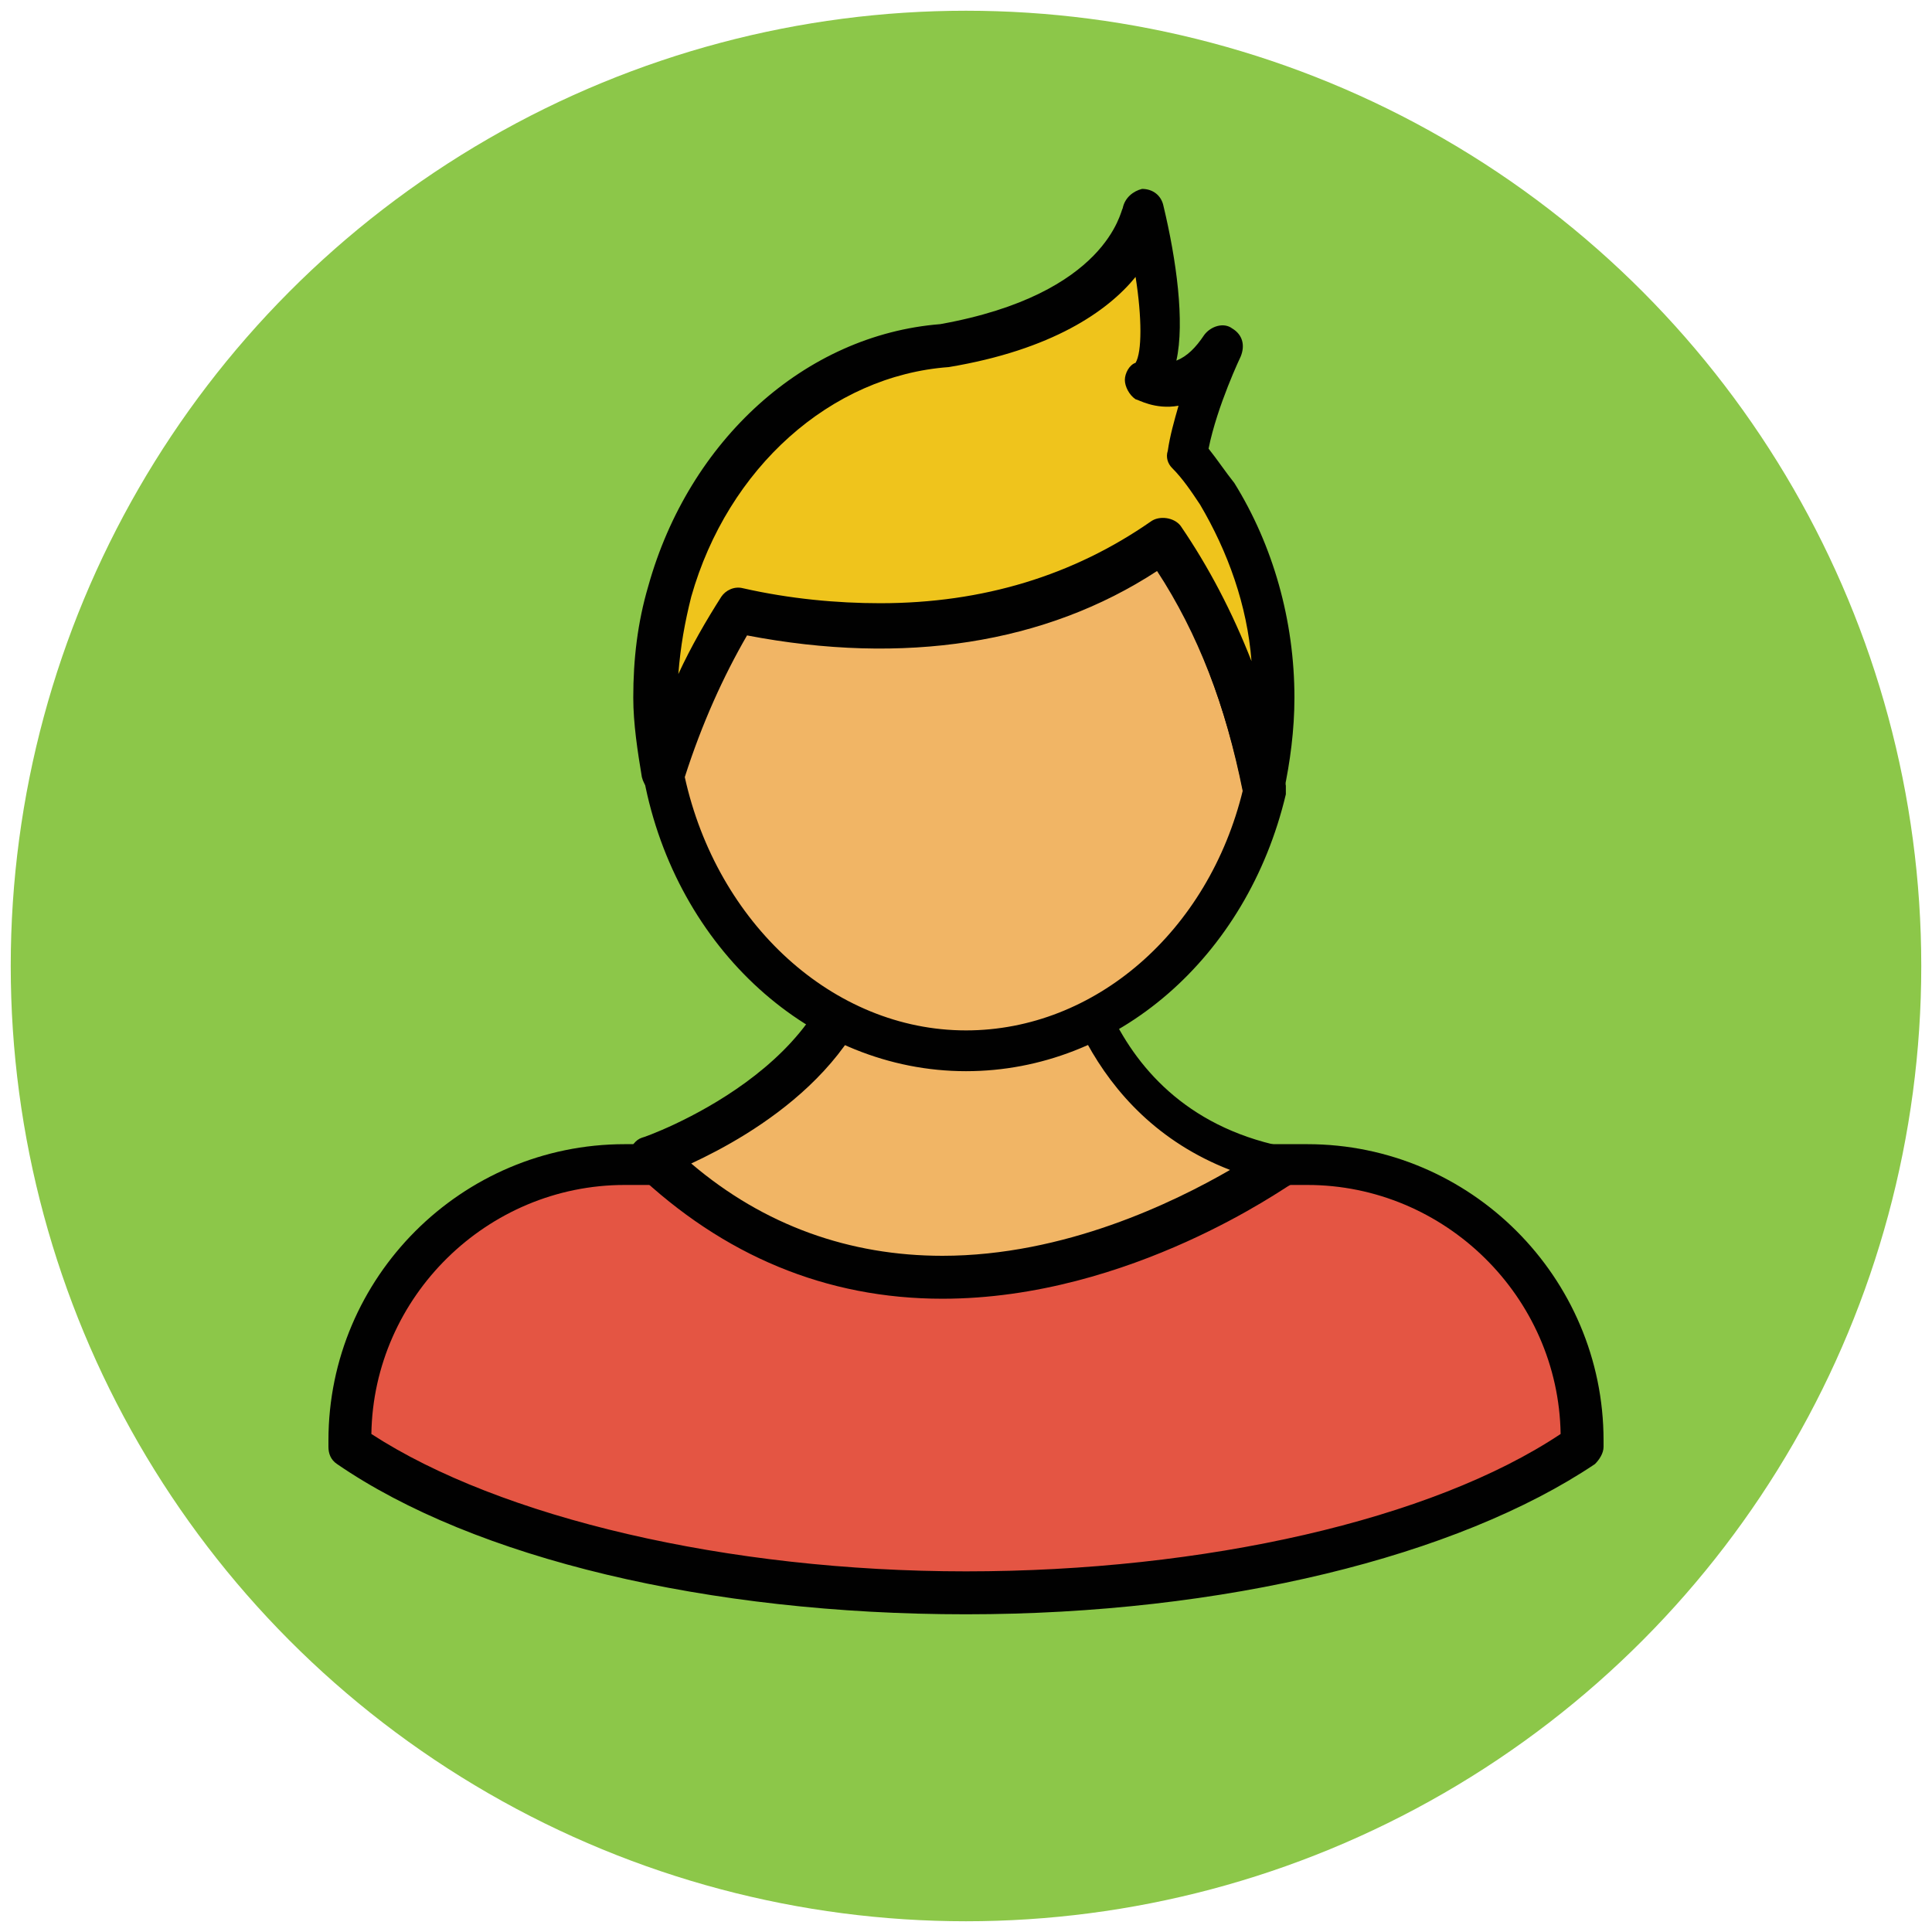
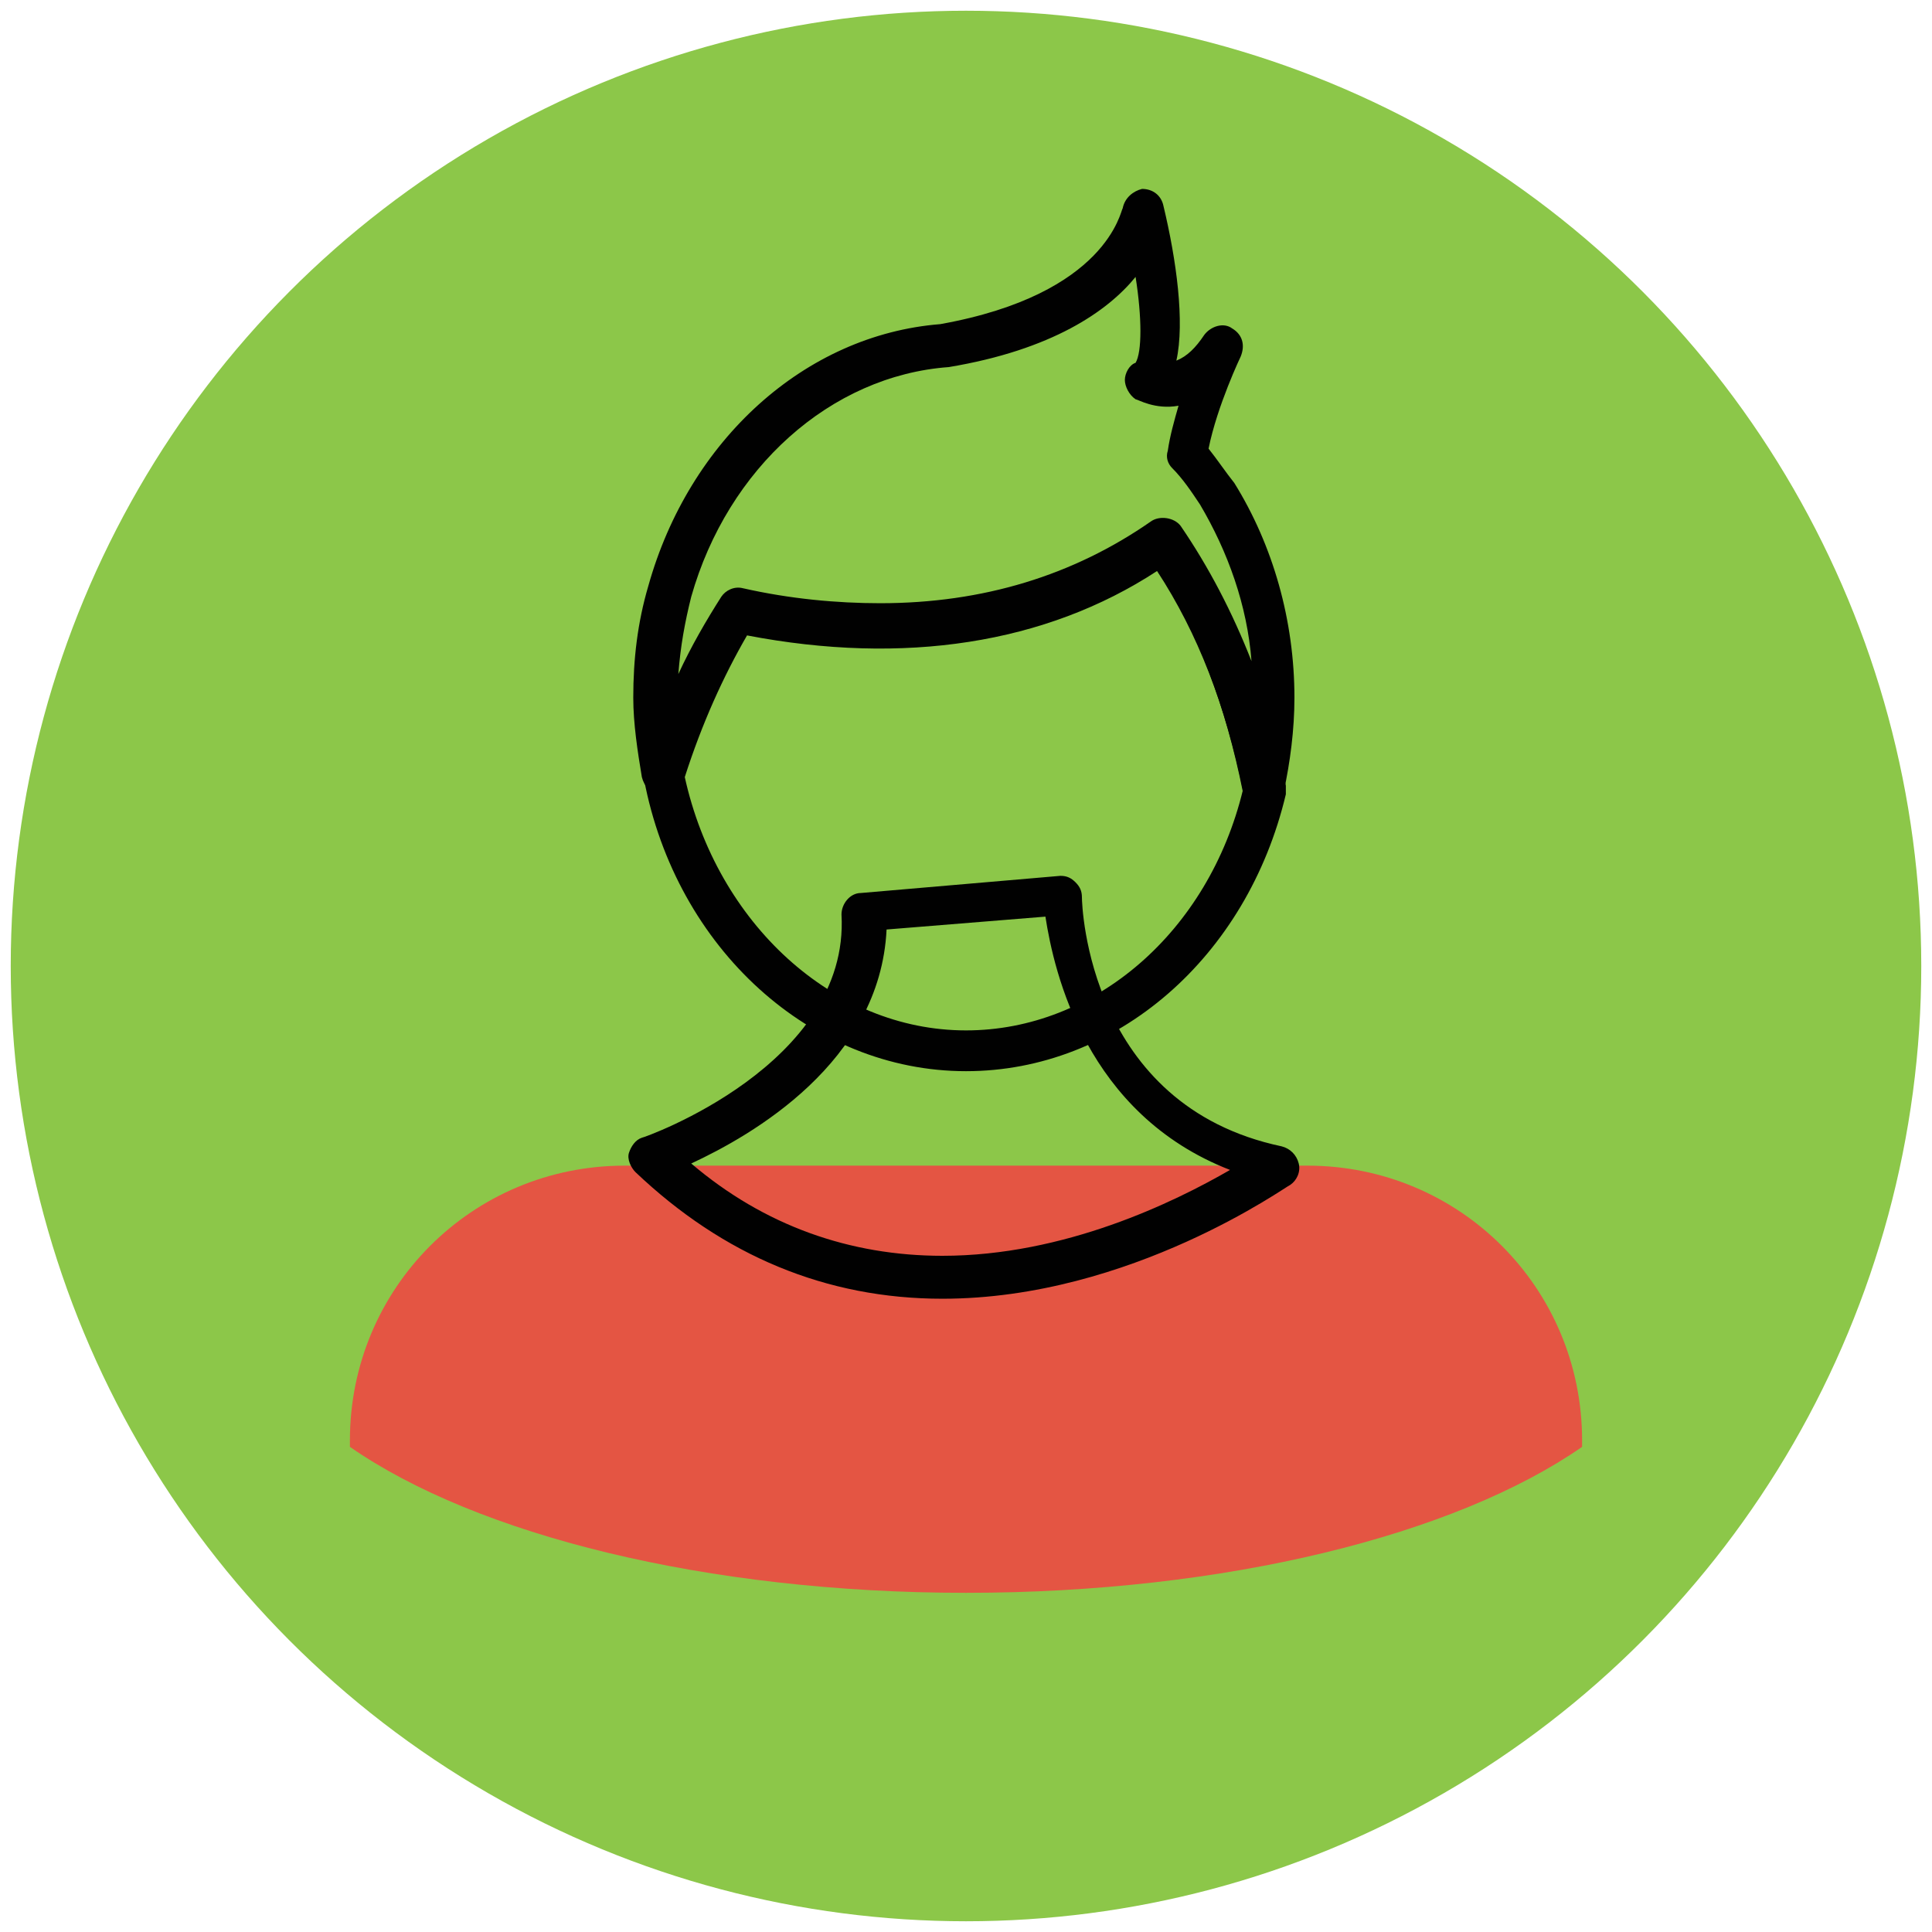
<svg xmlns="http://www.w3.org/2000/svg" version="1.1" id="Layer_1" x="0px" y="0px" viewBox="0 0 90 90" enable-background="new 0 0 90 90" xml:space="preserve">
  <g>
    <g>
      <circle fill="#8CC749" cx="45" cy="45" r="44.5" />
    </g>
    <g>
      <path fill="#E45543" d="M60.9,54.3H29.1c-7.1,0-12.8,5.7-12.8,12.8v0.3c5.9,4.1,16.6,6.8,28.7,6.8s22.8-2.7,28.7-6.8v-0.3    C73.7,60,68,54.3,60.9,54.3z" />
-       <path fill="#010101" d="M45,75.2c-12,0-22.9-2.6-29.3-7c-0.3-0.2-0.4-0.5-0.4-0.8v-0.3c0-7.6,6.2-13.8,13.8-13.8h31.8    c7.6,0,13.8,6.2,13.8,13.8v0.3c0,0.3-0.2,0.6-0.4,0.8C67.9,72.5,57,75.2,45,75.2z M17.3,66.8c6,3.9,16.6,6.4,27.7,6.4    s21.7-2.4,27.7-6.4c-0.1-6.4-5.4-11.6-11.8-11.6H29.1C22.7,55.2,17.4,60.4,17.3,66.8z" />
    </g>
    <g>
-       <path fill="#F1B565" d="M49.6,41.7c0,0,0.2,10.4,10,12.5c0,0-16.4,12.2-29.3-0.3c0,0,10.4-3.6,10-11.4L49.6,41.7z" />
      <path fill="#010101" d="M43.9,60.5c-5.4,0-10.2-2-14.3-5.9c-0.2-0.2-0.4-0.6-0.3-0.9c0.1-0.3,0.3-0.6,0.6-0.7    c0.1,0,9.7-3.4,9.3-10.4c0-0.5,0.4-1,0.9-1l9.3-0.8c0.3,0,0.5,0.1,0.7,0.3c0.2,0.2,0.3,0.4,0.3,0.7c0,0.4,0.3,9.7,9.3,11.6    c0.4,0.1,0.7,0.4,0.8,0.8c0.1,0.4-0.1,0.8-0.4,1C60,55.2,52.7,60.5,43.9,60.5z M32.2,54.2c3.4,2.9,7.4,4.3,11.7,4.3    c5.7,0,10.8-2.5,13.4-4c-6.7-2.6-8.2-9.2-8.6-11.8l-7.4,0.6C41,49.5,35,52.9,32.2,54.2z" />
    </g>
    <g>
-       <path fill="#F1B565" d="M34.4,28.5c-1.4,2-2.6,4.5-3.5,7.6C32.4,43.5,38.1,49,45,49c6.7,0,12.3-5.2,13.9-12.2    c-1-5-2.7-8.8-4.7-11.6C47.7,29.8,40.2,29.7,34.4,28.5z" />
      <path fill="#010101" d="M45,49.9c-7.2,0-13.5-5.7-15-13.6c0-0.2,0-0.3,0-0.5c0.9-3,2.1-5.6,3.6-7.9c0.2-0.3,0.6-0.5,1-0.4    c2.2,0.5,4.4,0.7,6.4,0.7c4.8,0,9-1.3,12.6-3.8c0.4-0.3,1.1-0.2,1.4,0.2c2.3,3.3,4,7.3,4.9,12c0,0.1,0,0.3,0,0.4    C58.1,44.6,52,49.9,45,49.9z M31.9,36.2C33.4,43,38.8,48,45,48c6,0,11.3-4.6,12.9-11.2c-0.8-3.9-2.1-7.3-4-10.2    c-5.2,3.4-11.8,4.4-19.1,3C33.7,31.5,32.7,33.7,31.9,36.2z" />
    </g>
    <g>
-       <path fill="#EFC41C" d="M56.8,23.1c-0.4-0.7-0.9-1.3-1.4-1.9c0.4-2.3,1.6-5,1.6-5c-1.6,2.6-3.7,1.5-3.7,1.5c1.6-0.6,0-7.8,0-7.8    s-0.5,4.8-9.4,6.3c-6,0.5-11,5.1-12.8,11.4c-0.4,1.6-0.7,3.2-0.7,4.9c0,1.2,0.1,2.4,0.3,3.6c0.9-3.1,2.1-5.6,3.5-7.6    c5.8,1.2,13.3,1.4,19.8-3.3c2,2.8,3.8,6.5,4.7,11.6c0.3-1.3,0.5-2.7,0.5-4.2C59.4,29,58.4,25.7,56.8,23.1z" />
      <path fill="#010101" d="M58.9,37.7C58.9,37.7,58.9,37.7,58.9,37.7c-0.5,0-0.9-0.3-1-0.8c-0.8-4-2.1-7.5-4-10.4    c-5.2,3.4-11.8,4.4-19.1,3c-1.3,2-2.3,4.3-3,6.8c-0.1,0.4-0.5,0.7-1,0.7c-0.5,0-0.8-0.4-0.9-0.8c-0.2-1.2-0.4-2.5-0.4-3.7    c0-1.8,0.2-3.5,0.7-5.2c1.9-6.8,7.3-11.7,13.6-12.2c7.8-1.4,8.4-5.3,8.5-5.4c0.1-0.5,0.5-0.8,0.9-0.9c0.5,0,0.9,0.3,1,0.8    c0.6,2.5,1,5.4,0.6,7.2c0.5-0.2,0.9-0.6,1.3-1.2c0.3-0.4,0.9-0.6,1.3-0.3c0.5,0.3,0.6,0.8,0.4,1.3c0,0-1.1,2.3-1.5,4.3    c0.4,0.5,0.8,1.1,1.2,1.6c1.8,2.9,2.8,6.4,2.8,10c0,1.5-0.2,3-0.5,4.4C59.8,37.4,59.4,37.7,58.9,37.7z M52.9,12.9    c-1.3,1.6-3.9,3.4-8.7,4.2c-5.5,0.4-10.3,4.7-12,10.7c-0.3,1.2-0.5,2.3-0.6,3.6c0.6-1.3,1.3-2.5,2-3.6c0.2-0.3,0.6-0.5,1-0.4    c2.2,0.5,4.4,0.7,6.4,0.7c4.8,0,9-1.3,12.6-3.8c0.4-0.3,1.1-0.2,1.4,0.2c1.3,1.9,2.4,4,3.3,6.3c-0.2-2.6-1.1-5.1-2.4-7.3    c-0.4-0.6-0.8-1.2-1.3-1.7c-0.2-0.2-0.3-0.5-0.2-0.8c0.1-0.7,0.3-1.4,0.5-2.1c-1.1,0.2-1.9-0.3-2-0.3c-0.3-0.2-0.5-0.6-0.5-0.9    c0-0.3,0.2-0.7,0.5-0.8C53.2,16.4,53.2,14.8,52.9,12.9z" />
    </g>
  </g>
</svg>